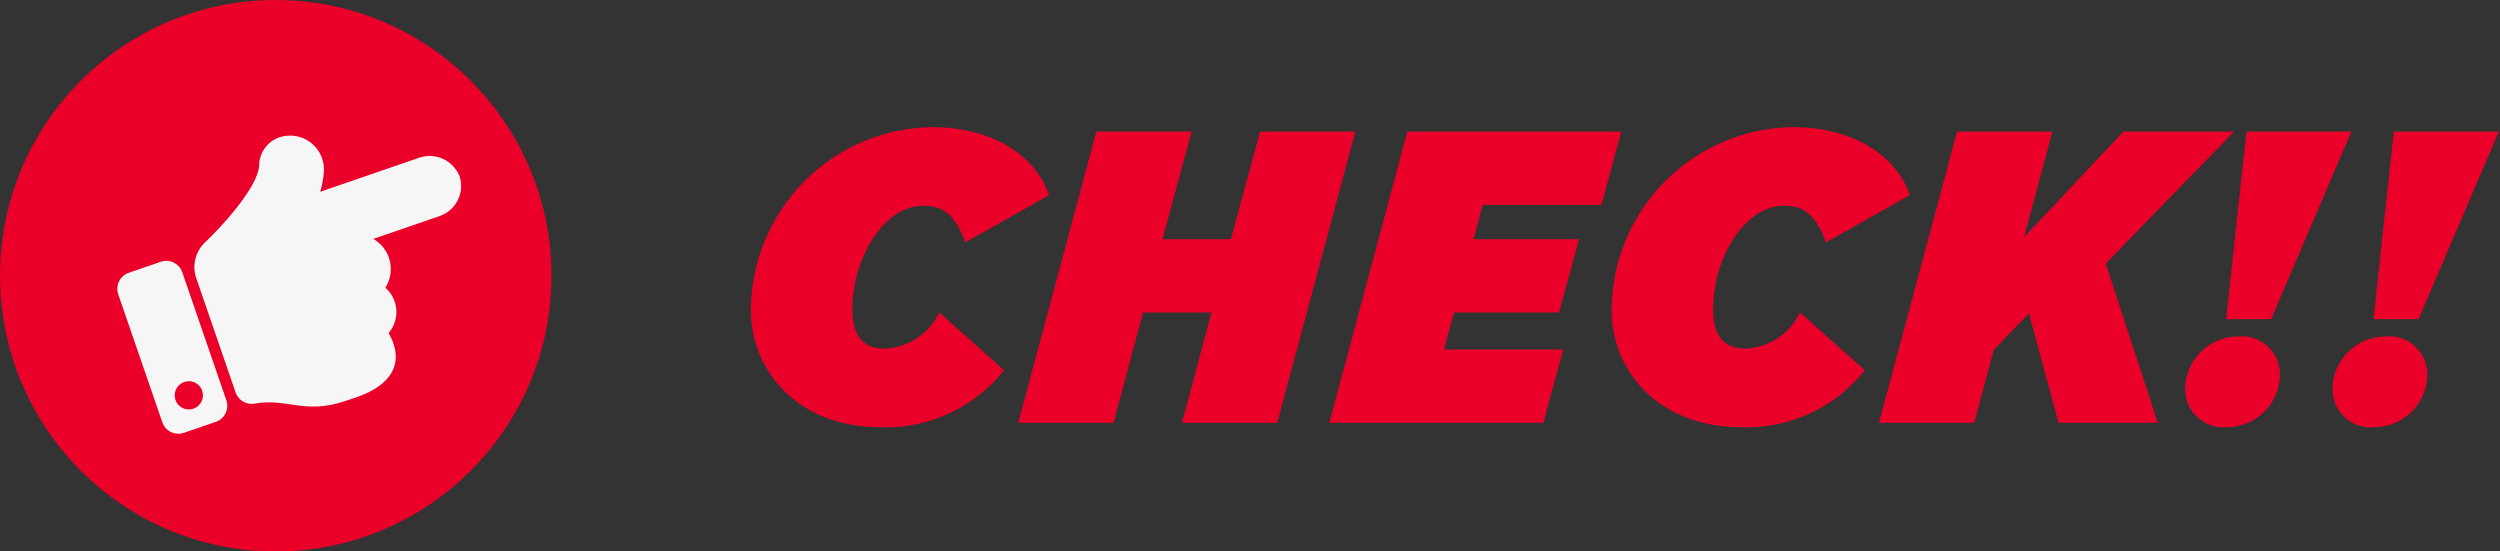
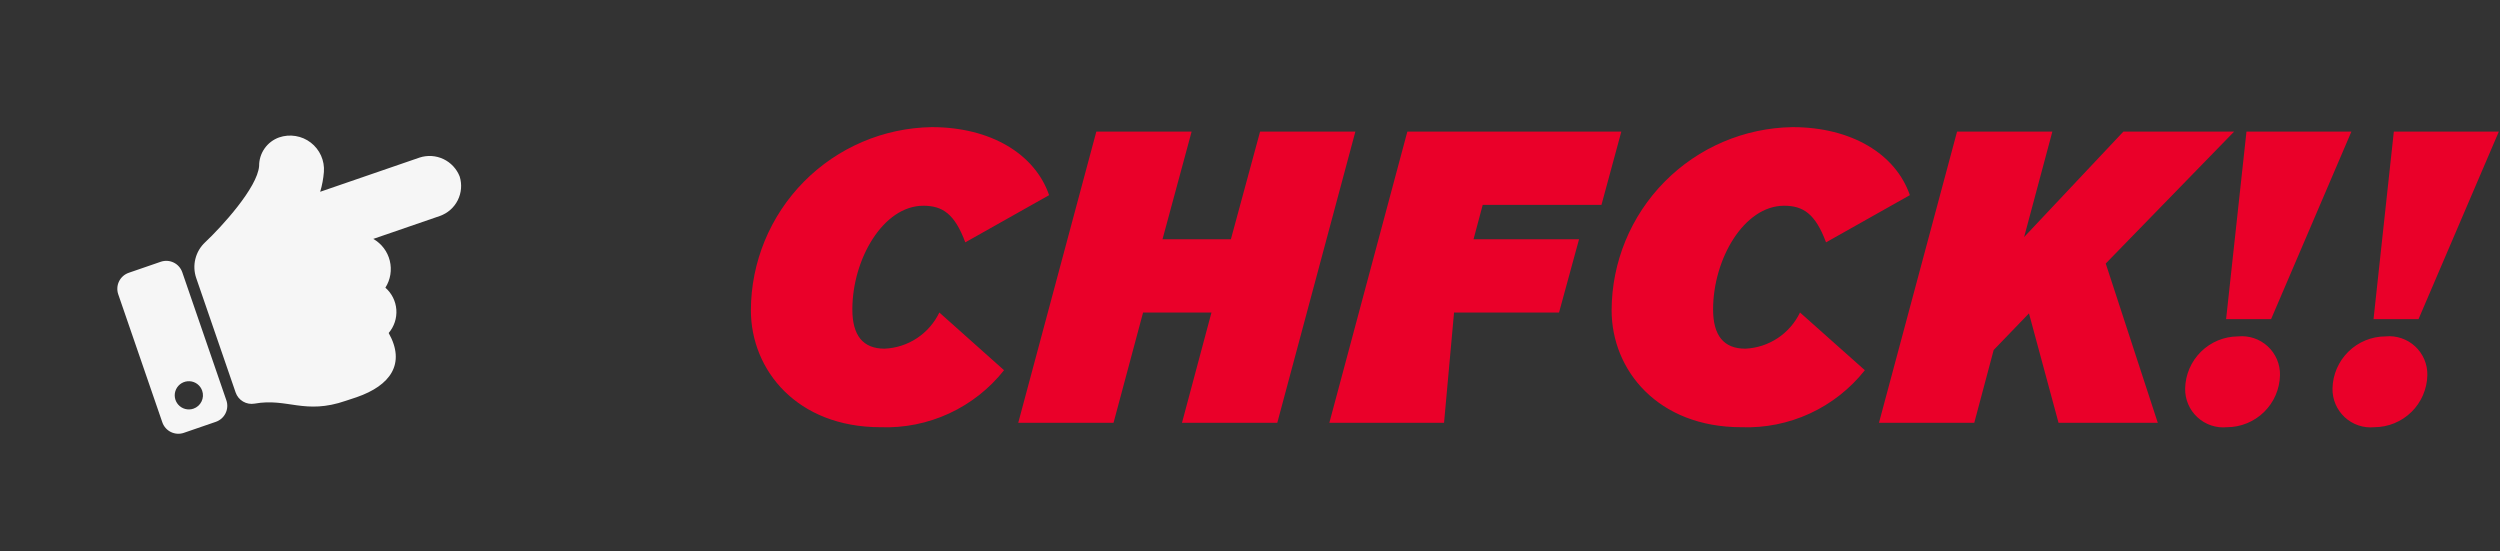
<svg xmlns="http://www.w3.org/2000/svg" width="136" height="30" viewBox="0 0 136 30" fill="none">
  <rect x="0" y="0" width="136" height="30" fill="#333333" stroke="none" />
-   <path d="M15 30C23.284 30 30 23.284 30 15C30 6.716 23.284 0 15 0C6.716 0 0 6.716 0 15C0 23.284 6.716 30 15 30Z" fill="#EA0029" />
  <path d="M25.006 9.599C25.14 10.027 25.103 10.491 24.902 10.892C24.701 11.293 24.352 11.6 23.929 11.749L20.307 12.996C20.529 13.123 20.723 13.293 20.878 13.497C21.032 13.701 21.143 13.934 21.204 14.182C21.266 14.43 21.276 14.688 21.235 14.94C21.194 15.193 21.102 15.434 20.965 15.65C21.313 15.954 21.527 16.384 21.561 16.845C21.594 17.307 21.445 17.763 21.144 18.115C22.084 19.786 21.238 20.975 19.4 21.608C19.301 21.642 18.917 21.766 18.818 21.801C16.571 22.581 15.639 21.635 13.85 21.957C13.633 21.995 13.411 21.955 13.222 21.844C13.032 21.733 12.889 21.557 12.818 21.35L10.675 15.127C10.559 14.79 10.543 14.428 10.629 14.082C10.715 13.736 10.899 13.423 11.16 13.18C12.046 12.348 14.008 10.207 14.096 9.03C14.093 8.69 14.196 8.358 14.391 8.079C14.586 7.8 14.863 7.589 15.184 7.475C15.472 7.376 15.78 7.35 16.081 7.4C16.382 7.449 16.666 7.572 16.907 7.758C17.148 7.944 17.34 8.187 17.465 8.466C17.589 8.744 17.643 9.048 17.62 9.352C17.591 9.719 17.524 10.081 17.418 10.433L22.833 8.569C23.259 8.432 23.72 8.463 24.124 8.654C24.527 8.846 24.843 9.184 25.006 9.599ZM9.915 14.809L12.314 21.776C12.394 22.007 12.378 22.26 12.271 22.479C12.164 22.699 11.974 22.867 11.743 22.947L10.002 23.546C9.771 23.626 9.518 23.61 9.298 23.503C9.079 23.396 8.911 23.207 8.831 22.976L6.432 16.009C6.353 15.778 6.369 15.525 6.476 15.306C6.583 15.087 6.773 14.919 7.004 14.84L8.745 14.24C8.976 14.161 9.229 14.176 9.448 14.283C9.667 14.389 9.835 14.579 9.915 14.809ZM10.999 21.256C10.95 21.112 10.859 20.986 10.738 20.894C10.617 20.802 10.472 20.748 10.32 20.739C10.168 20.73 10.017 20.766 9.886 20.842C9.755 20.919 9.649 21.032 9.583 21.169C9.516 21.305 9.491 21.459 9.512 21.609C9.532 21.76 9.597 21.901 9.698 22.015C9.798 22.128 9.931 22.21 10.077 22.248C10.224 22.287 10.379 22.281 10.523 22.232C10.618 22.199 10.706 22.148 10.782 22.081C10.857 22.014 10.919 21.933 10.963 21.842C11.007 21.752 11.033 21.653 11.04 21.552C11.046 21.452 11.032 21.351 10.999 21.256Z" fill="#F6F6F6" />
-   <path d="M47.9 23.24C49.185 23.288 50.463 23.032 51.63 22.493C52.798 21.954 53.822 21.148 54.62 20.14L51.1 17C50.828 17.567 50.407 18.05 49.883 18.397C49.358 18.744 48.748 18.941 48.12 18.968C46.944 18.968 46.368 18.248 46.368 16.832C46.368 14.096 48.048 11.192 50.232 11.192C51.264 11.192 51.932 11.624 52.512 13.184L57.072 10.616C56.304 8.384 53.904 6.916 50.688 6.916C48.07 6.956 45.572 8.022 43.732 9.884C41.892 11.747 40.856 14.258 40.848 16.876C40.848 20.144 43.368 23.24 47.9 23.24ZM64.3 23H69.484L73.732 7.16H68.548L66.96 13.016H63.24L64.824 7.16H59.64L55.392 23H60.576L62.184 17H65.904L64.3 23ZM72.316 23H83.956L85.036 19.016H78.556L79.1 17H84.812L85.9 13.016H80.16L80.66 11.144H87.12L88.2 7.16H76.56L72.316 23ZM94.728 23.24C96.013 23.288 97.291 23.032 98.458 22.493C99.626 21.954 100.65 21.148 101.448 20.14L97.92 17C97.649 17.567 97.228 18.049 96.704 18.396C96.18 18.743 95.572 18.94 94.944 18.968C93.768 18.968 93.192 18.248 93.192 16.832C93.192 14.096 94.872 11.192 97.056 11.192C98.088 11.192 98.756 11.624 99.336 13.184L103.896 10.616C103.128 8.384 100.728 6.916 97.512 6.916C94.893 6.956 92.395 8.022 90.554 9.886C88.714 11.749 87.679 14.261 87.672 16.88C87.672 20.144 90.192 23.24 94.728 23.24ZM102.216 23H107.4L108.456 19.04L110.376 17.048L111.984 23H117.384L114.552 14.336L121.536 7.16H115.512L110.112 12.896L111.648 7.16H106.464L102.216 23ZM121.152 23.24C121.907 23.237 122.63 22.939 123.168 22.41C123.706 21.881 124.016 21.163 124.032 20.408C124.038 20.115 123.982 19.823 123.867 19.553C123.752 19.283 123.581 19.041 123.366 18.842C123.15 18.642 122.895 18.491 122.617 18.398C122.339 18.305 122.044 18.271 121.752 18.3C120.997 18.303 120.274 18.601 119.736 19.13C119.197 19.659 118.888 20.378 118.872 21.132C118.866 21.425 118.922 21.717 119.037 21.987C119.152 22.257 119.323 22.499 119.538 22.698C119.754 22.898 120.009 23.049 120.287 23.142C120.565 23.236 120.86 23.269 121.152 23.24ZM121.1 17.36H123.548L127.916 7.16H122.208L121.1 17.36ZM129.168 23.24C129.923 23.237 130.646 22.939 131.184 22.41C131.722 21.881 132.032 21.163 132.048 20.408C132.054 20.115 131.998 19.823 131.883 19.553C131.768 19.283 131.597 19.041 131.382 18.842C131.166 18.642 130.911 18.491 130.633 18.398C130.355 18.305 130.06 18.271 129.768 18.3C129.013 18.303 128.29 18.601 127.752 19.13C127.214 19.659 126.904 20.378 126.888 21.132C126.882 21.425 126.938 21.717 127.053 21.987C127.168 22.257 127.339 22.499 127.554 22.698C127.77 22.898 128.025 23.049 128.303 23.142C128.581 23.236 128.876 23.269 129.168 23.24ZM129.12 17.36H131.568L135.936 7.16H130.224L129.12 17.36Z" fill="#EA0029" />
+   <path d="M47.9 23.24C49.185 23.288 50.463 23.032 51.63 22.493C52.798 21.954 53.822 21.148 54.62 20.14L51.1 17C50.828 17.567 50.407 18.05 49.883 18.397C49.358 18.744 48.748 18.941 48.12 18.968C46.944 18.968 46.368 18.248 46.368 16.832C46.368 14.096 48.048 11.192 50.232 11.192C51.264 11.192 51.932 11.624 52.512 13.184L57.072 10.616C56.304 8.384 53.904 6.916 50.688 6.916C48.07 6.956 45.572 8.022 43.732 9.884C41.892 11.747 40.856 14.258 40.848 16.876C40.848 20.144 43.368 23.24 47.9 23.24ZM64.3 23H69.484L73.732 7.16H68.548L66.96 13.016H63.24L64.824 7.16H59.64L55.392 23H60.576L62.184 17H65.904L64.3 23ZM72.316 23H83.956H78.556L79.1 17H84.812L85.9 13.016H80.16L80.66 11.144H87.12L88.2 7.16H76.56L72.316 23ZM94.728 23.24C96.013 23.288 97.291 23.032 98.458 22.493C99.626 21.954 100.65 21.148 101.448 20.14L97.92 17C97.649 17.567 97.228 18.049 96.704 18.396C96.18 18.743 95.572 18.94 94.944 18.968C93.768 18.968 93.192 18.248 93.192 16.832C93.192 14.096 94.872 11.192 97.056 11.192C98.088 11.192 98.756 11.624 99.336 13.184L103.896 10.616C103.128 8.384 100.728 6.916 97.512 6.916C94.893 6.956 92.395 8.022 90.554 9.886C88.714 11.749 87.679 14.261 87.672 16.88C87.672 20.144 90.192 23.24 94.728 23.24ZM102.216 23H107.4L108.456 19.04L110.376 17.048L111.984 23H117.384L114.552 14.336L121.536 7.16H115.512L110.112 12.896L111.648 7.16H106.464L102.216 23ZM121.152 23.24C121.907 23.237 122.63 22.939 123.168 22.41C123.706 21.881 124.016 21.163 124.032 20.408C124.038 20.115 123.982 19.823 123.867 19.553C123.752 19.283 123.581 19.041 123.366 18.842C123.15 18.642 122.895 18.491 122.617 18.398C122.339 18.305 122.044 18.271 121.752 18.3C120.997 18.303 120.274 18.601 119.736 19.13C119.197 19.659 118.888 20.378 118.872 21.132C118.866 21.425 118.922 21.717 119.037 21.987C119.152 22.257 119.323 22.499 119.538 22.698C119.754 22.898 120.009 23.049 120.287 23.142C120.565 23.236 120.86 23.269 121.152 23.24ZM121.1 17.36H123.548L127.916 7.16H122.208L121.1 17.36ZM129.168 23.24C129.923 23.237 130.646 22.939 131.184 22.41C131.722 21.881 132.032 21.163 132.048 20.408C132.054 20.115 131.998 19.823 131.883 19.553C131.768 19.283 131.597 19.041 131.382 18.842C131.166 18.642 130.911 18.491 130.633 18.398C130.355 18.305 130.06 18.271 129.768 18.3C129.013 18.303 128.29 18.601 127.752 19.13C127.214 19.659 126.904 20.378 126.888 21.132C126.882 21.425 126.938 21.717 127.053 21.987C127.168 22.257 127.339 22.499 127.554 22.698C127.77 22.898 128.025 23.049 128.303 23.142C128.581 23.236 128.876 23.269 129.168 23.24ZM129.12 17.36H131.568L135.936 7.16H130.224L129.12 17.36Z" fill="#EA0029" />
</svg>